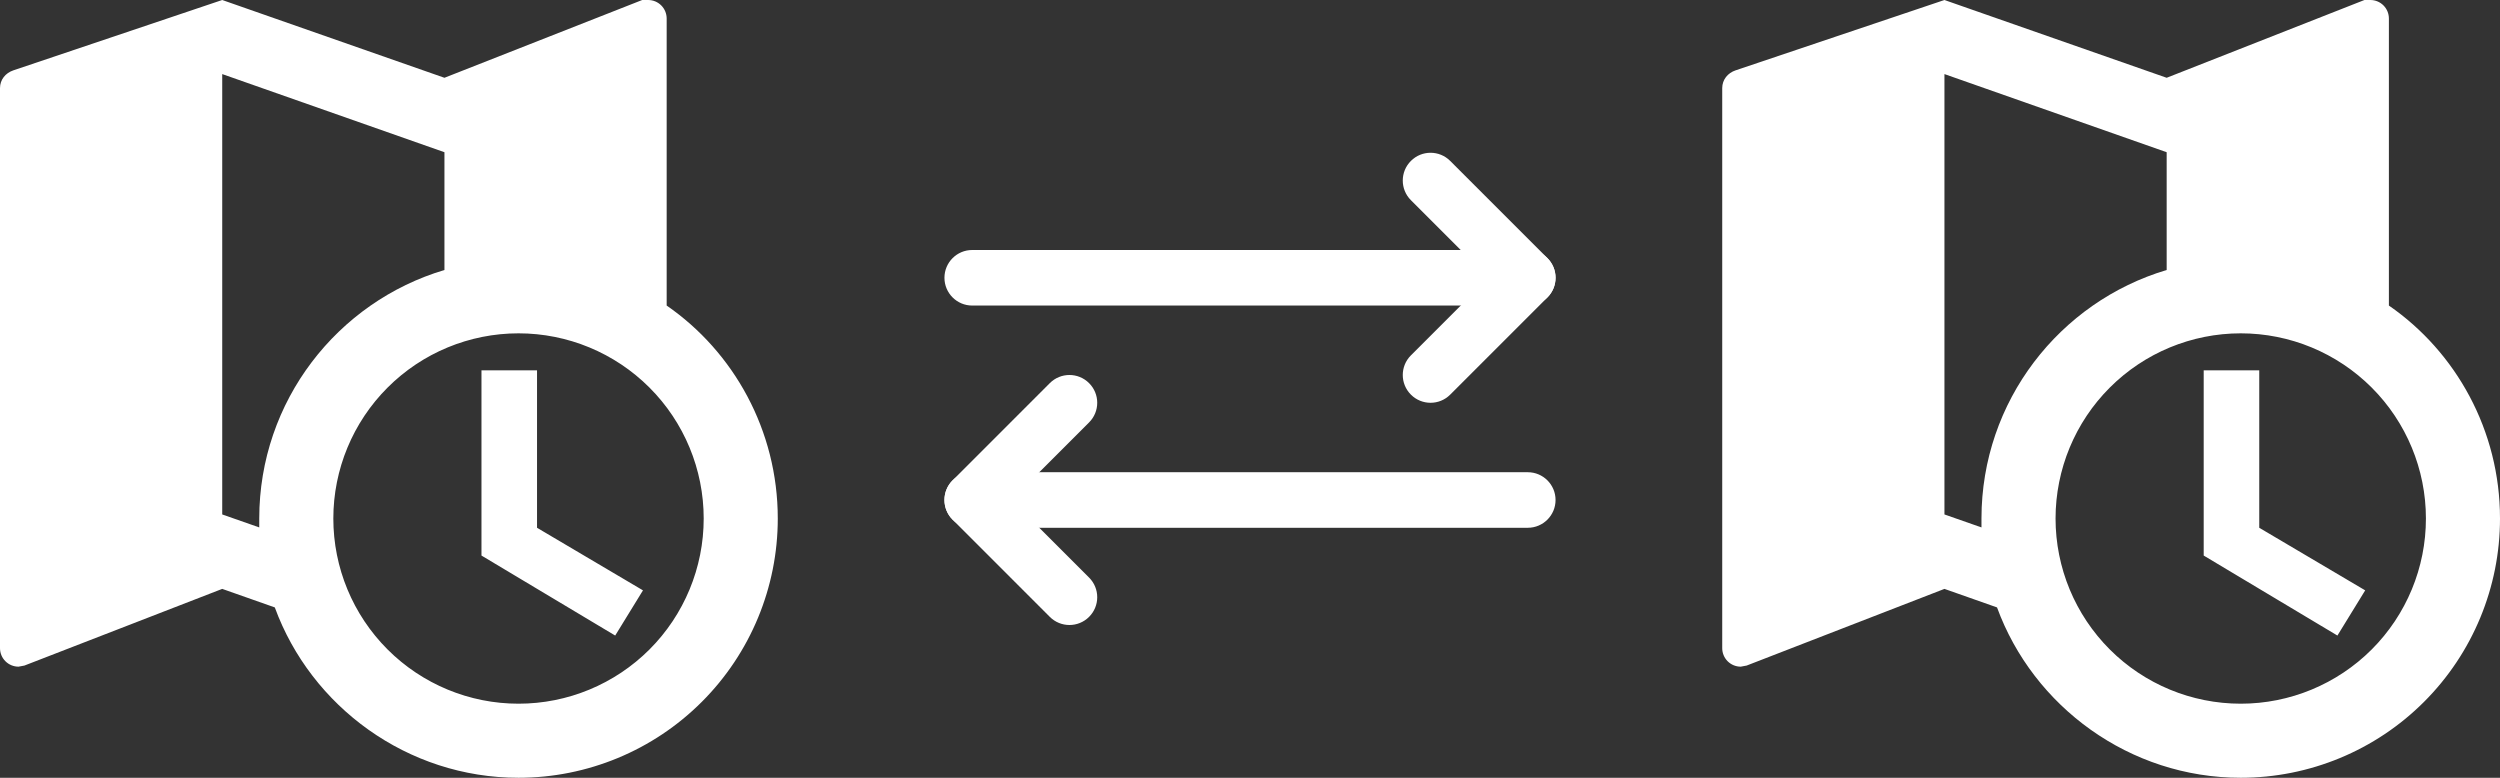
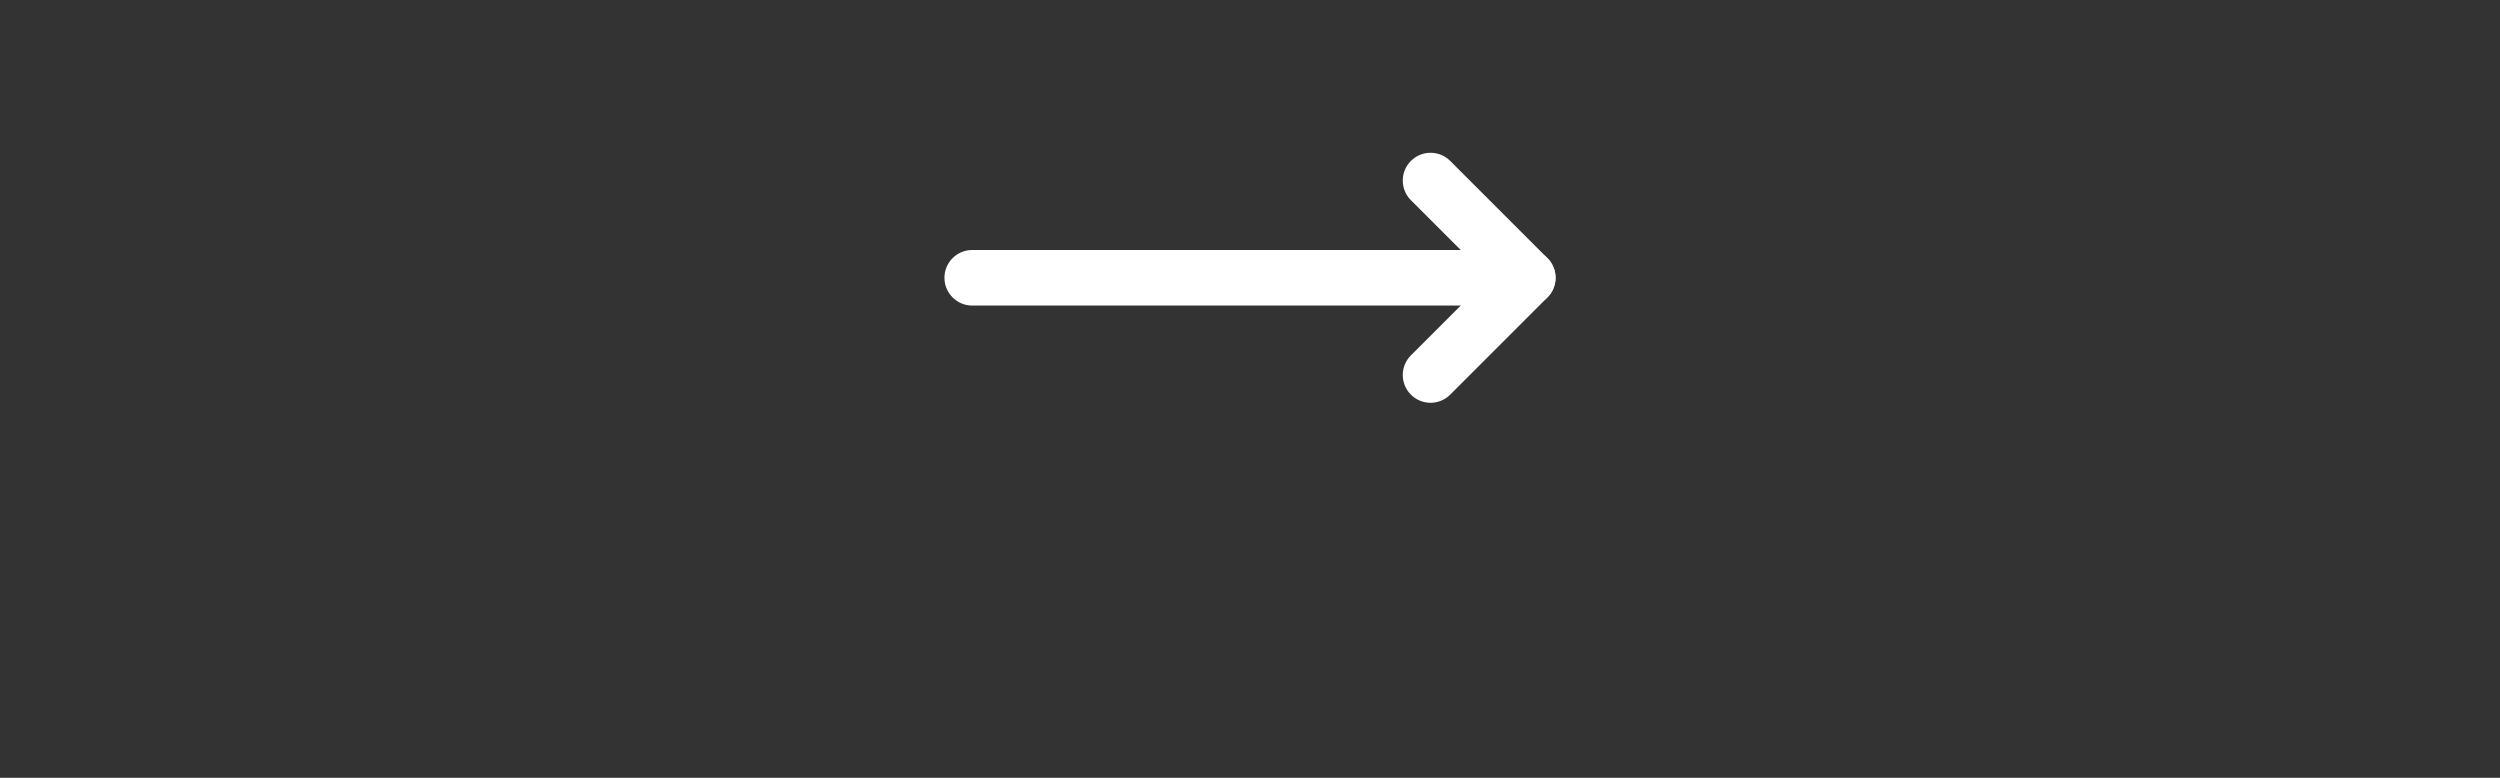
<svg xmlns="http://www.w3.org/2000/svg" width="90" height="28" viewBox="0 0 90 28" fill="none">
  <rect x="0" y="0" width="90" height="28" fill="#333333" stroke="none" />
-   <path fill-rule="evenodd" clip-rule="evenodd" d="M34 18C34 17.448 34.448 17 35 17H55C55.552 17 56 17.448 56 18C56 18.552 55.552 19 55 19H35C34.448 19 34 18.552 34 18Z" fill="white" />
  <path fill-rule="evenodd" clip-rule="evenodd" d="M34 10C34 9.448 34.448 9 35 9H55C55.552 9 56 9.448 56 10C56 10.552 55.552 11 55 11H35C34.448 11 34 10.552 34 10Z" fill="white" />
  <path fill-rule="evenodd" clip-rule="evenodd" d="M50.793 5.793C51.183 5.402 51.817 5.402 52.207 5.793L55.707 9.293C56.098 9.683 56.098 10.317 55.707 10.707L52.207 14.207C51.817 14.598 51.183 14.598 50.793 14.207C50.402 13.817 50.402 13.183 50.793 12.793L53.586 10L50.793 7.207C50.402 6.817 50.402 6.183 50.793 5.793Z" fill="white" />
-   <path fill-rule="evenodd" clip-rule="evenodd" d="M39.207 13.793C39.598 14.183 39.598 14.817 39.207 15.207L36.414 18L39.207 20.793C39.598 21.183 39.598 21.817 39.207 22.207C38.817 22.598 38.183 22.598 37.793 22.207L34.293 18.707C33.902 18.317 33.902 17.683 34.293 17.293L37.793 13.793C38.183 13.402 38.817 13.402 39.207 13.793Z" fill="white" />
-   <path d="M17.333 13.333H19.333V19L23.147 21.253L22.147 22.88L17.333 20V13.333ZM28 18.667C28 21.142 27.017 23.516 25.266 25.266C23.516 27.017 21.142 28 18.667 28C14.667 28 11.2 25.44 9.893 21.867L8 21.2L0.88 23.96L0.667 24C0.49 24 0.32 23.93 0.195 23.805C0.07 23.68 0 23.51 0 23.333V3.173C0 2.867 0.2 2.627 0.48 2.533L8 0L16 2.8L23.12 0H23.333C23.51 0 23.68 0.07 23.805 0.195C23.93 0.32 24 0.49 24 0.667V11C26.413 12.667 28 15.493 28 18.667ZM9.333 18.667C9.333 14.44 12.147 10.867 16 9.72V5.48L8 2.667V18.52L9.333 18.987C9.333 18.88 9.333 18.773 9.333 18.667ZM18.667 12C16.899 12 15.203 12.702 13.953 13.953C12.702 15.203 12 16.899 12 18.667C12 20.435 12.702 22.131 13.953 23.381C15.203 24.631 16.899 25.333 18.667 25.333C20.435 25.333 22.131 24.631 23.381 23.381C24.631 22.131 25.333 20.435 25.333 18.667C25.333 16.899 24.631 15.203 23.381 13.953C22.131 12.702 20.435 12 18.667 12Z" fill="white" />
-   <path d="M79.333 13.333H81.333V19L85.147 21.253L84.147 22.88L79.333 20V13.333ZM90 18.667C90 21.142 89.017 23.516 87.266 25.266C85.516 27.017 83.142 28 80.667 28C76.667 28 73.2 25.44 71.893 21.867L70 21.2L62.88 23.96L62.667 24C62.49 24 62.32 23.93 62.195 23.805C62.07 23.68 62 23.51 62 23.333V3.173C62 2.867 62.2 2.627 62.48 2.533L70 0L78 2.8L85.12 0H85.333C85.51 0 85.68 0.07 85.805 0.195C85.93 0.32 86 0.49 86 0.667V11C88.413 12.667 90 15.493 90 18.667ZM71.333 18.667C71.333 14.44 74.147 10.867 78 9.72V5.48L70 2.667V18.52L71.333 18.987C71.333 18.88 71.333 18.773 71.333 18.667ZM80.667 12C78.899 12 77.203 12.702 75.953 13.953C74.702 15.203 74 16.899 74 18.667C74 20.435 74.702 22.131 75.953 23.381C77.203 24.631 78.899 25.333 80.667 25.333C82.435 25.333 84.13 24.631 85.381 23.381C86.631 22.131 87.333 20.435 87.333 18.667C87.333 16.899 86.631 15.203 85.381 13.953C84.13 12.702 82.435 12 80.667 12Z" fill="white" />
</svg>